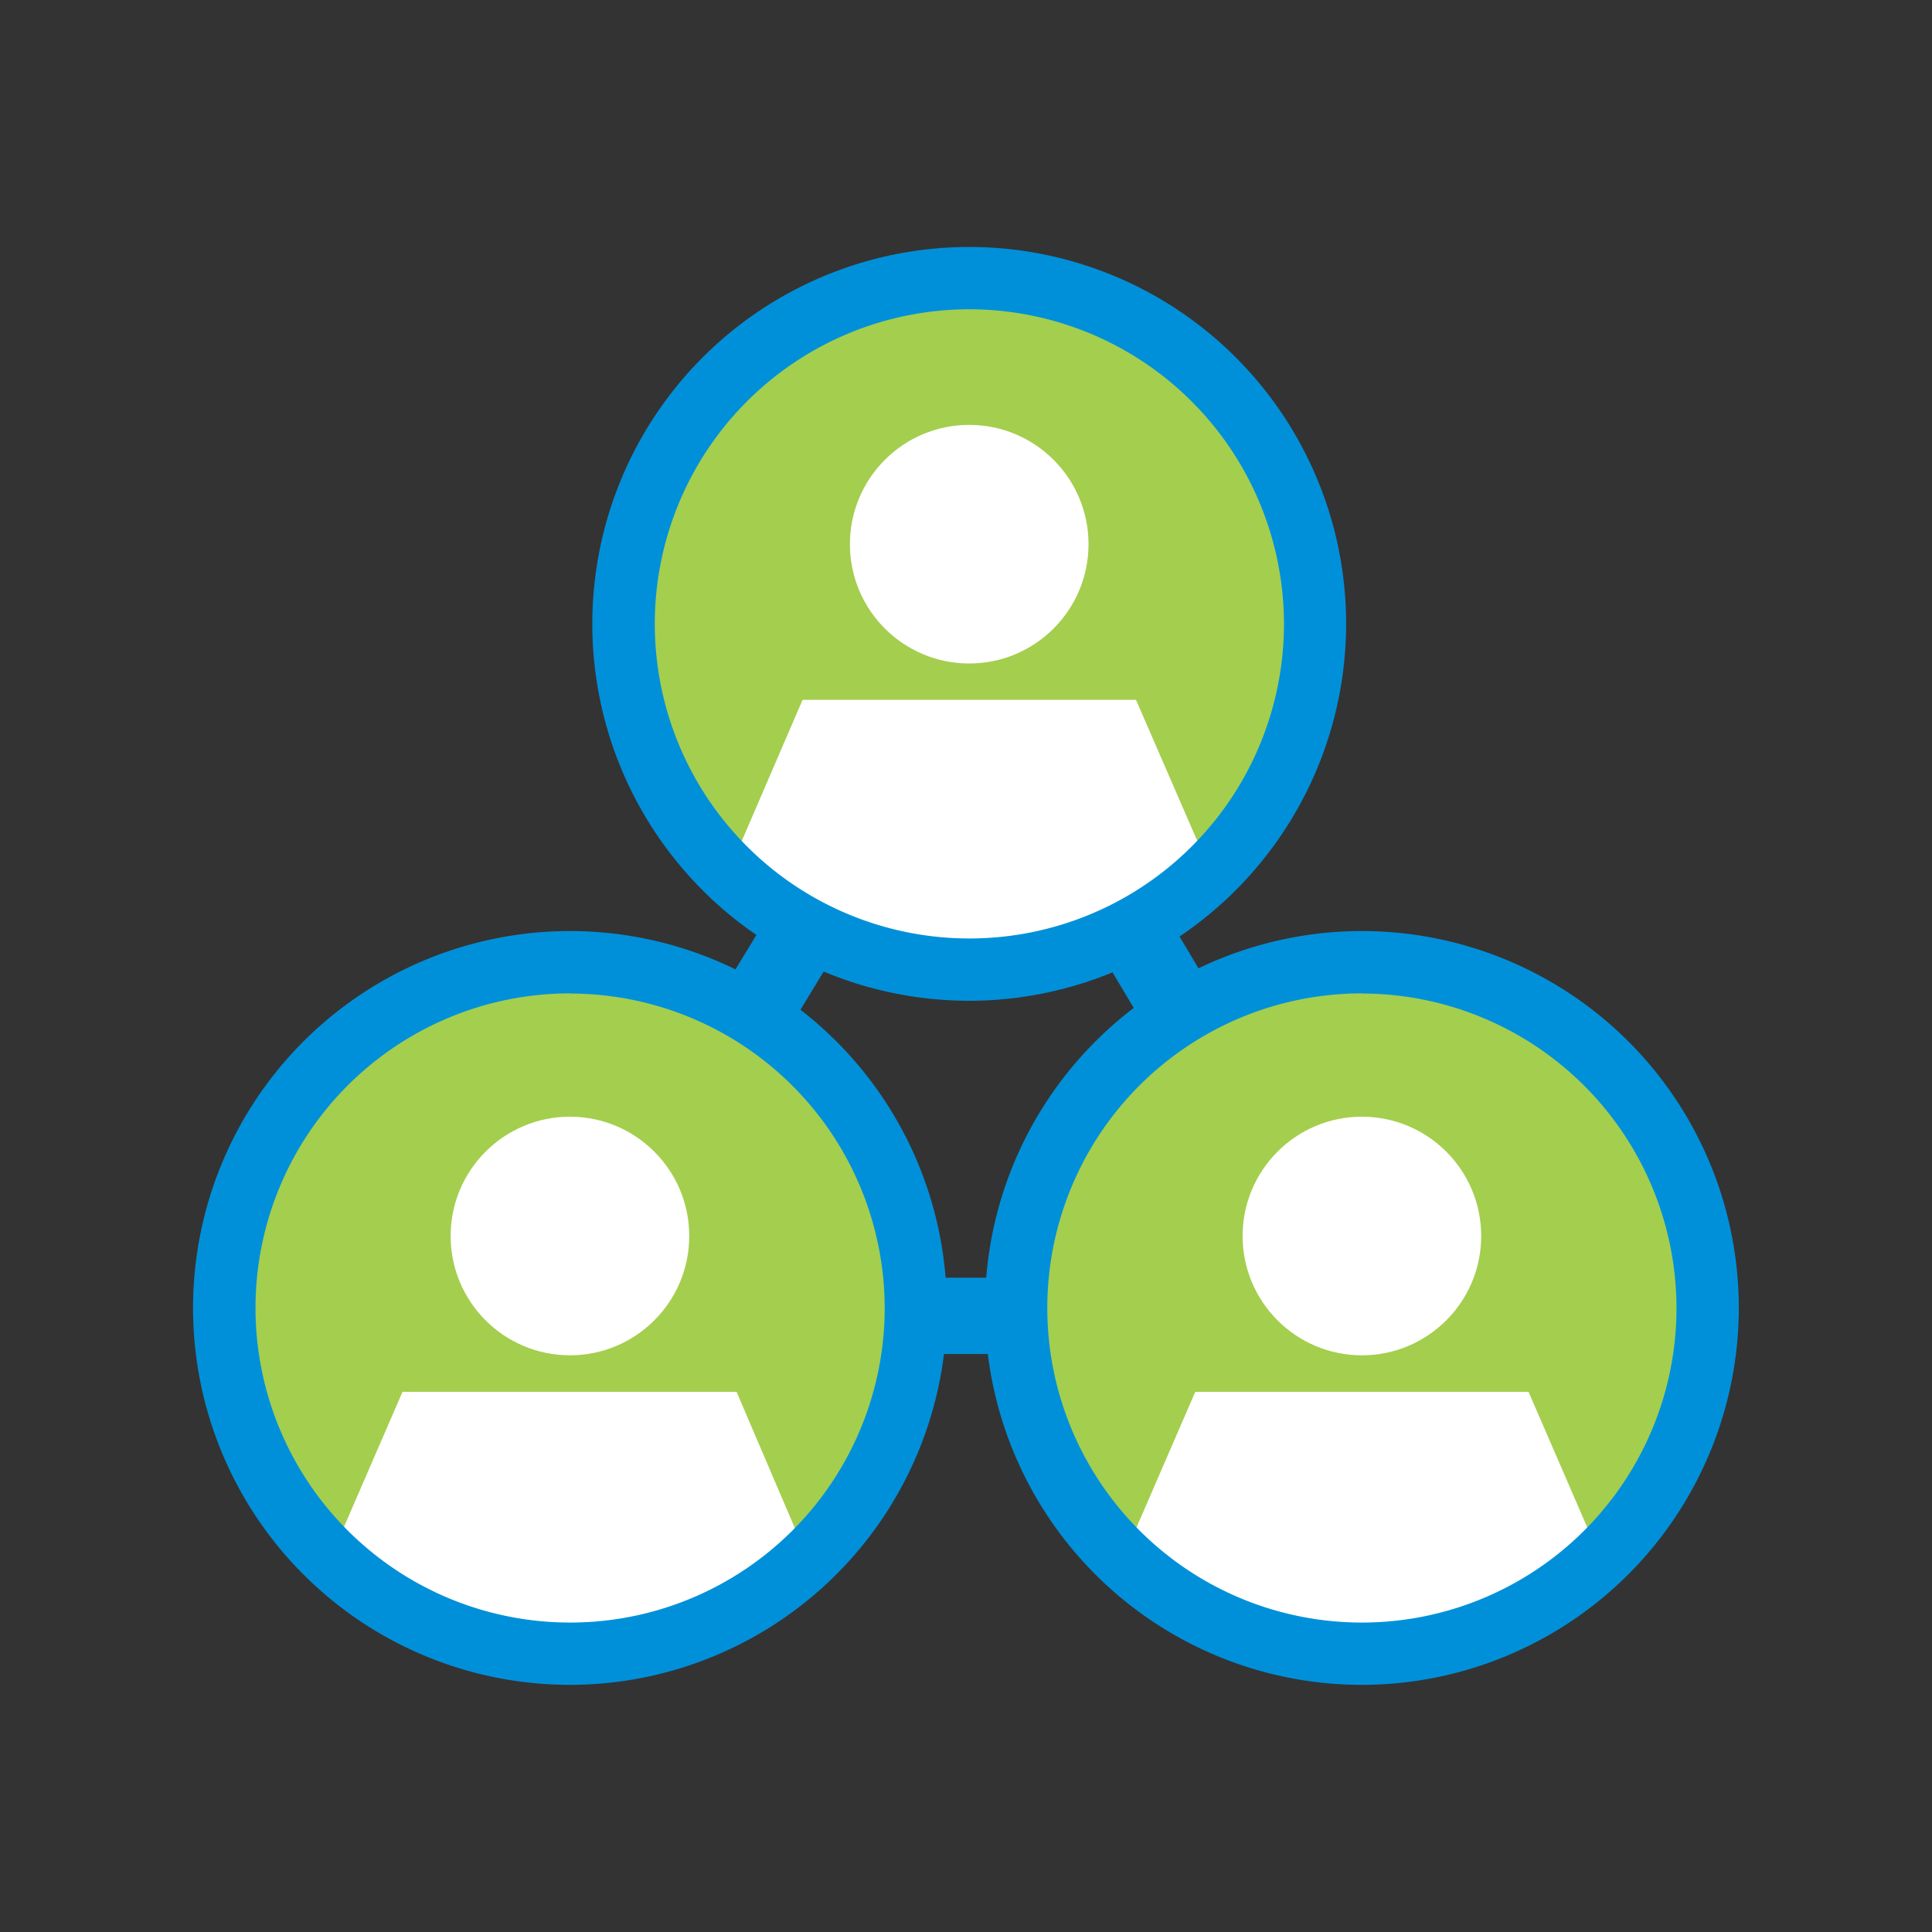
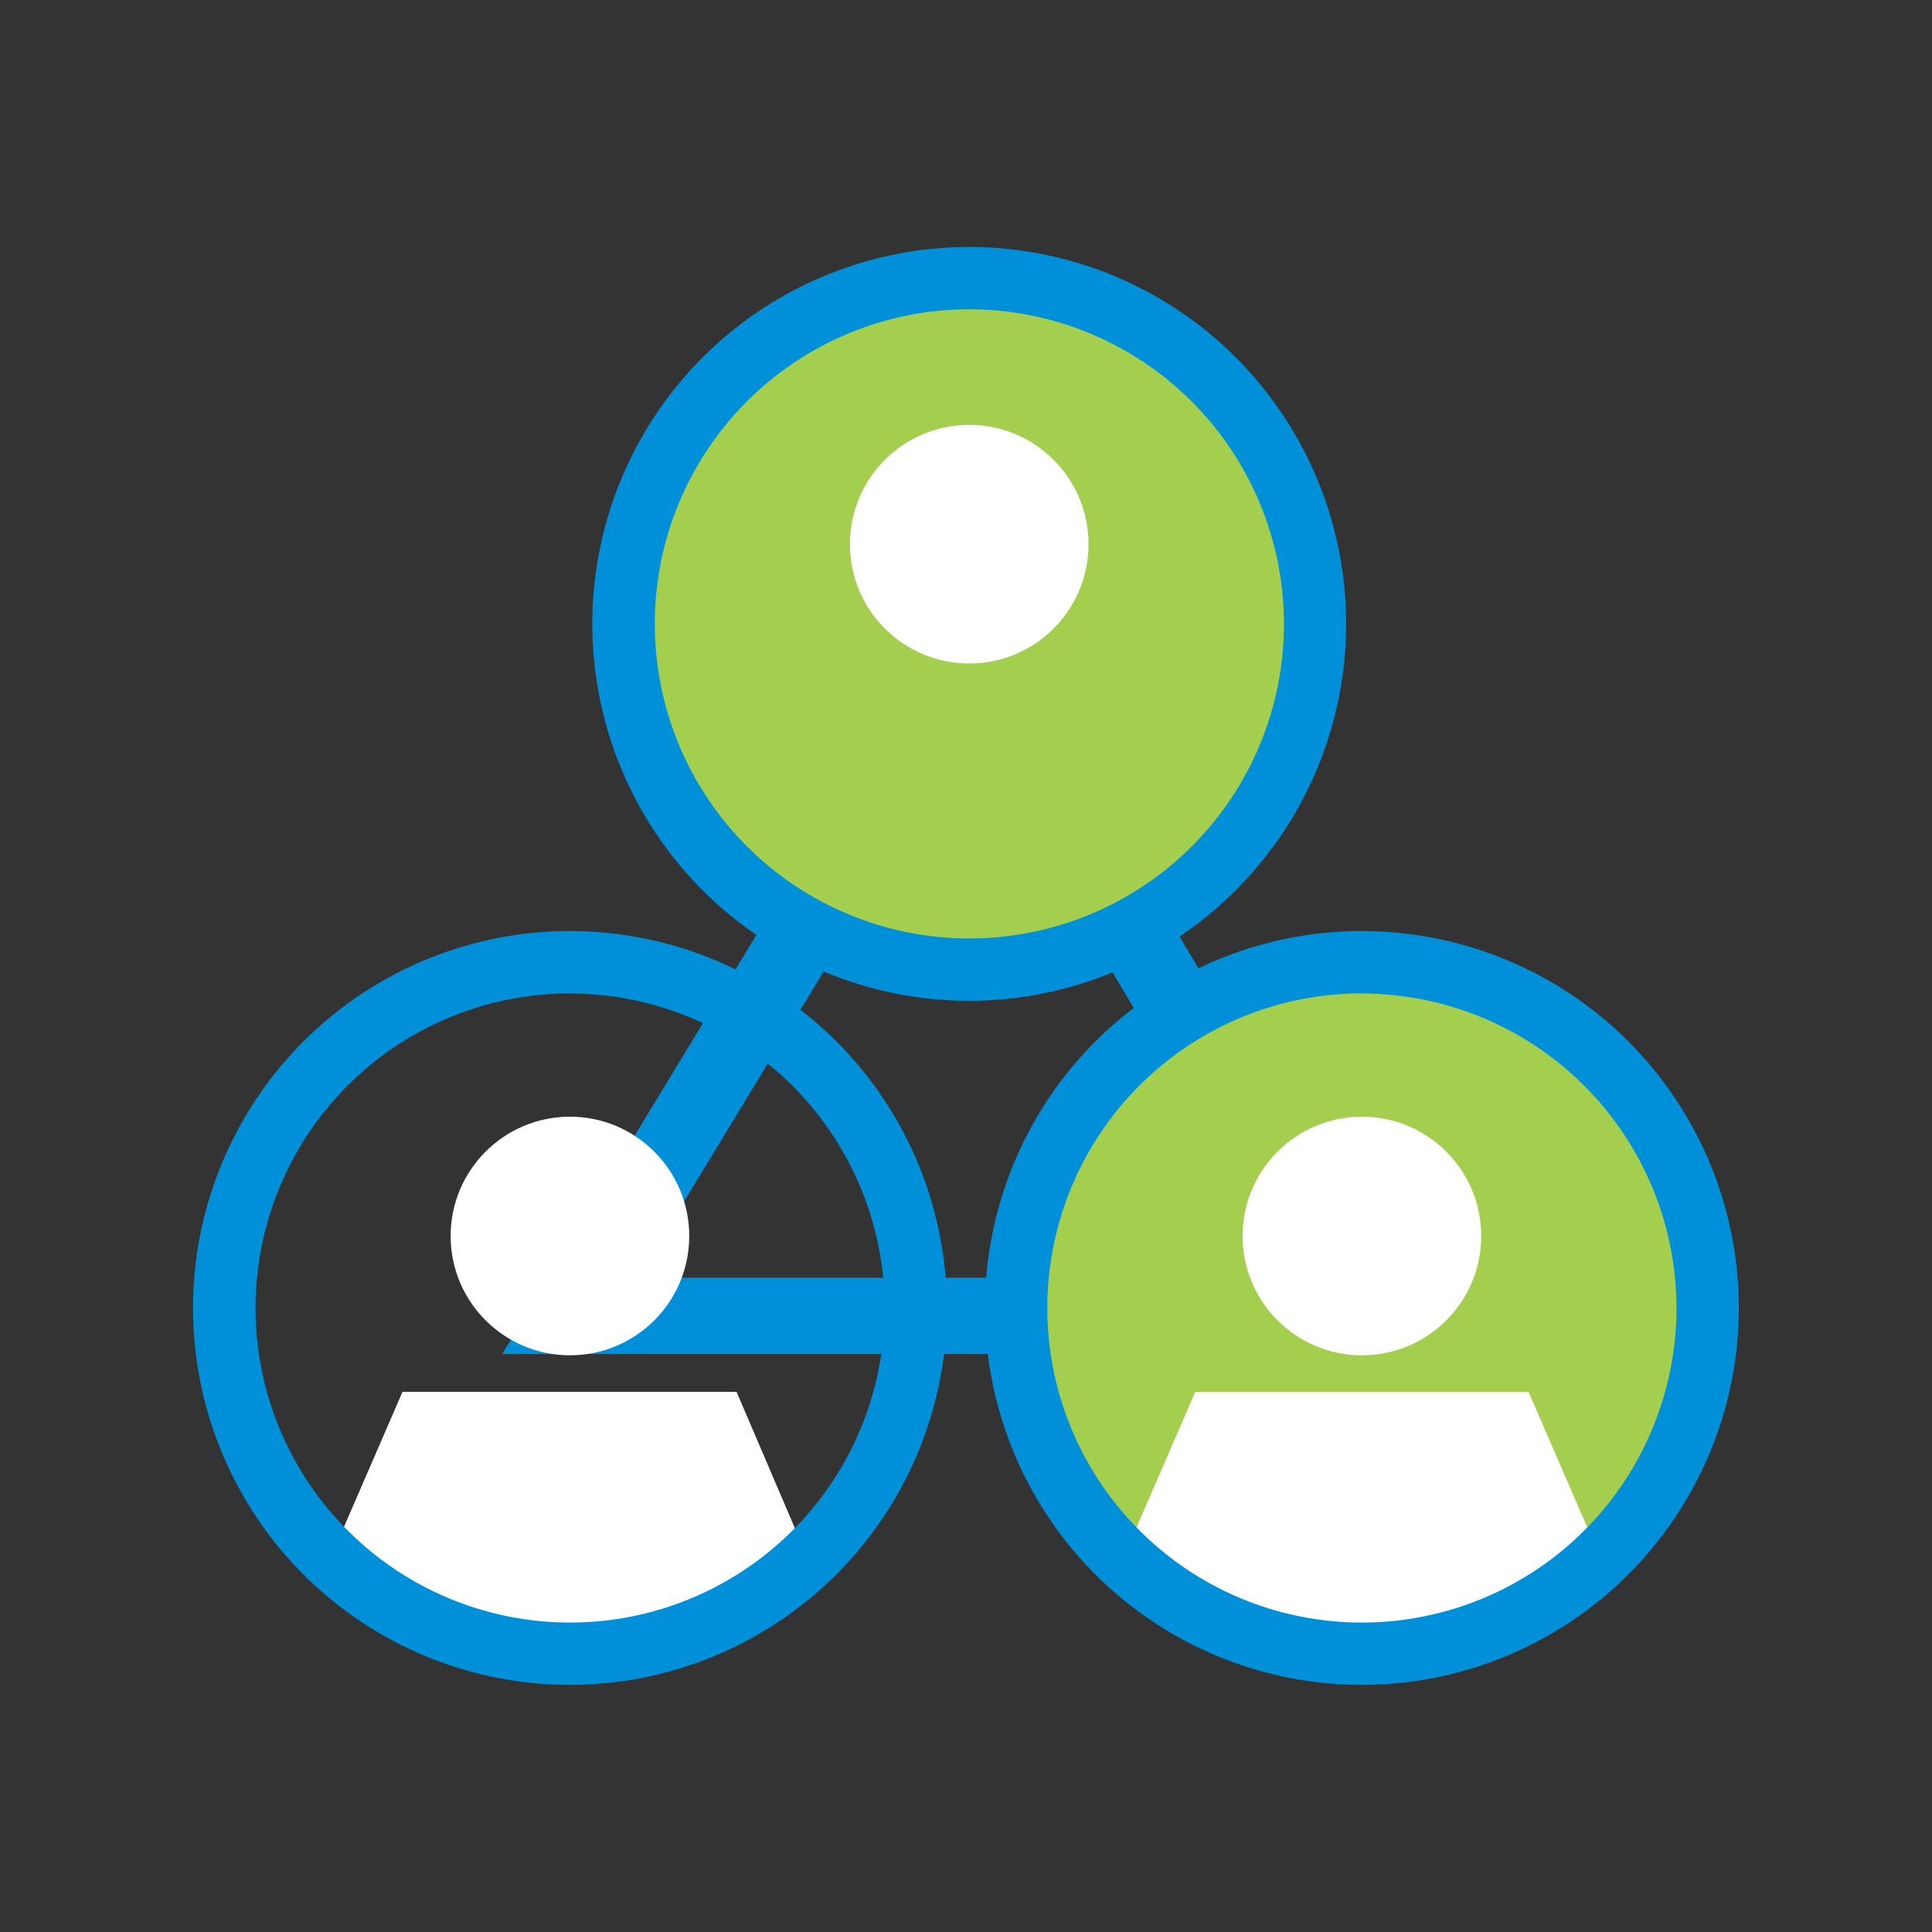
<svg xmlns="http://www.w3.org/2000/svg" id="Icon" width="120" height="120" viewBox="0 0 120 120">
  <rect x="0" y="0" width="120" height="120" fill="#333333" stroke="none" />
  <defs>
    <style>.cls-1{fill:#0090da;}.cls-2{fill:#a4ce4e;}.cls-3,.cls-4{fill:#fff;}.cls-4{opacity:0;}</style>
  </defs>
  <title>hr_MyTeam_≤120p_HVR</title>
  <g id="Layer_4" data-name="Layer 4">
    <path class="cls-1" d="M88.76,84.1H31.19l29-47.8ZM39.61,79.36H80.42L60.19,45.47Z" />
    <circle class="cls-2" cx="60.2" cy="38.75" r="21.47" />
-     <path class="cls-3" d="M70.56,43.47H49.85L46,52.4a18.08,18.08,0,0,0,28.44,0Z" />
    <circle class="cls-3" cx="60.2" cy="33.8" r="7.41" />
-     <circle class="cls-2" cx="35.4" cy="81.73" r="21.47" />
    <path class="cls-3" d="M45.75,86.45H25l-3.87,8.93a18.08,18.08,0,0,0,28.44,0Z" />
    <circle class="cls-3" cx="35.4" cy="76.77" r="7.41" />
    <circle class="cls-2" cx="84.59" cy="81.73" r="21.47" />
    <path class="cls-3" d="M94.94,86.45H74.24l-3.87,8.93a18.08,18.08,0,0,0,28.44,0Z" />
    <circle class="cls-3" cx="84.59" cy="76.77" r="7.41" />
    <path class="cls-1" d="M35.41,104.65A23.41,23.41,0,1,1,58.81,81.25,23.43,23.43,0,0,1,35.41,104.65Zm0-42.95A19.54,19.54,0,1,0,54.95,81.25,19.56,19.56,0,0,0,35.41,61.71Z" />
    <path class="cls-1" d="M60.2,62.16A23.41,23.41,0,1,1,83.61,38.75,23.43,23.43,0,0,1,60.2,62.16Zm0-42.95A19.54,19.54,0,1,0,79.75,38.75,19.56,19.56,0,0,0,60.2,19.21Z" />
    <path class="cls-1" d="M84.59,104.65A23.41,23.41,0,1,1,108,81.25,23.43,23.43,0,0,1,84.59,104.65Zm0-42.95a19.54,19.54,0,1,0,19.54,19.54A19.56,19.56,0,0,0,84.59,61.71Z" />
  </g>
  <rect class="cls-4" width="120" height="120" />
</svg>